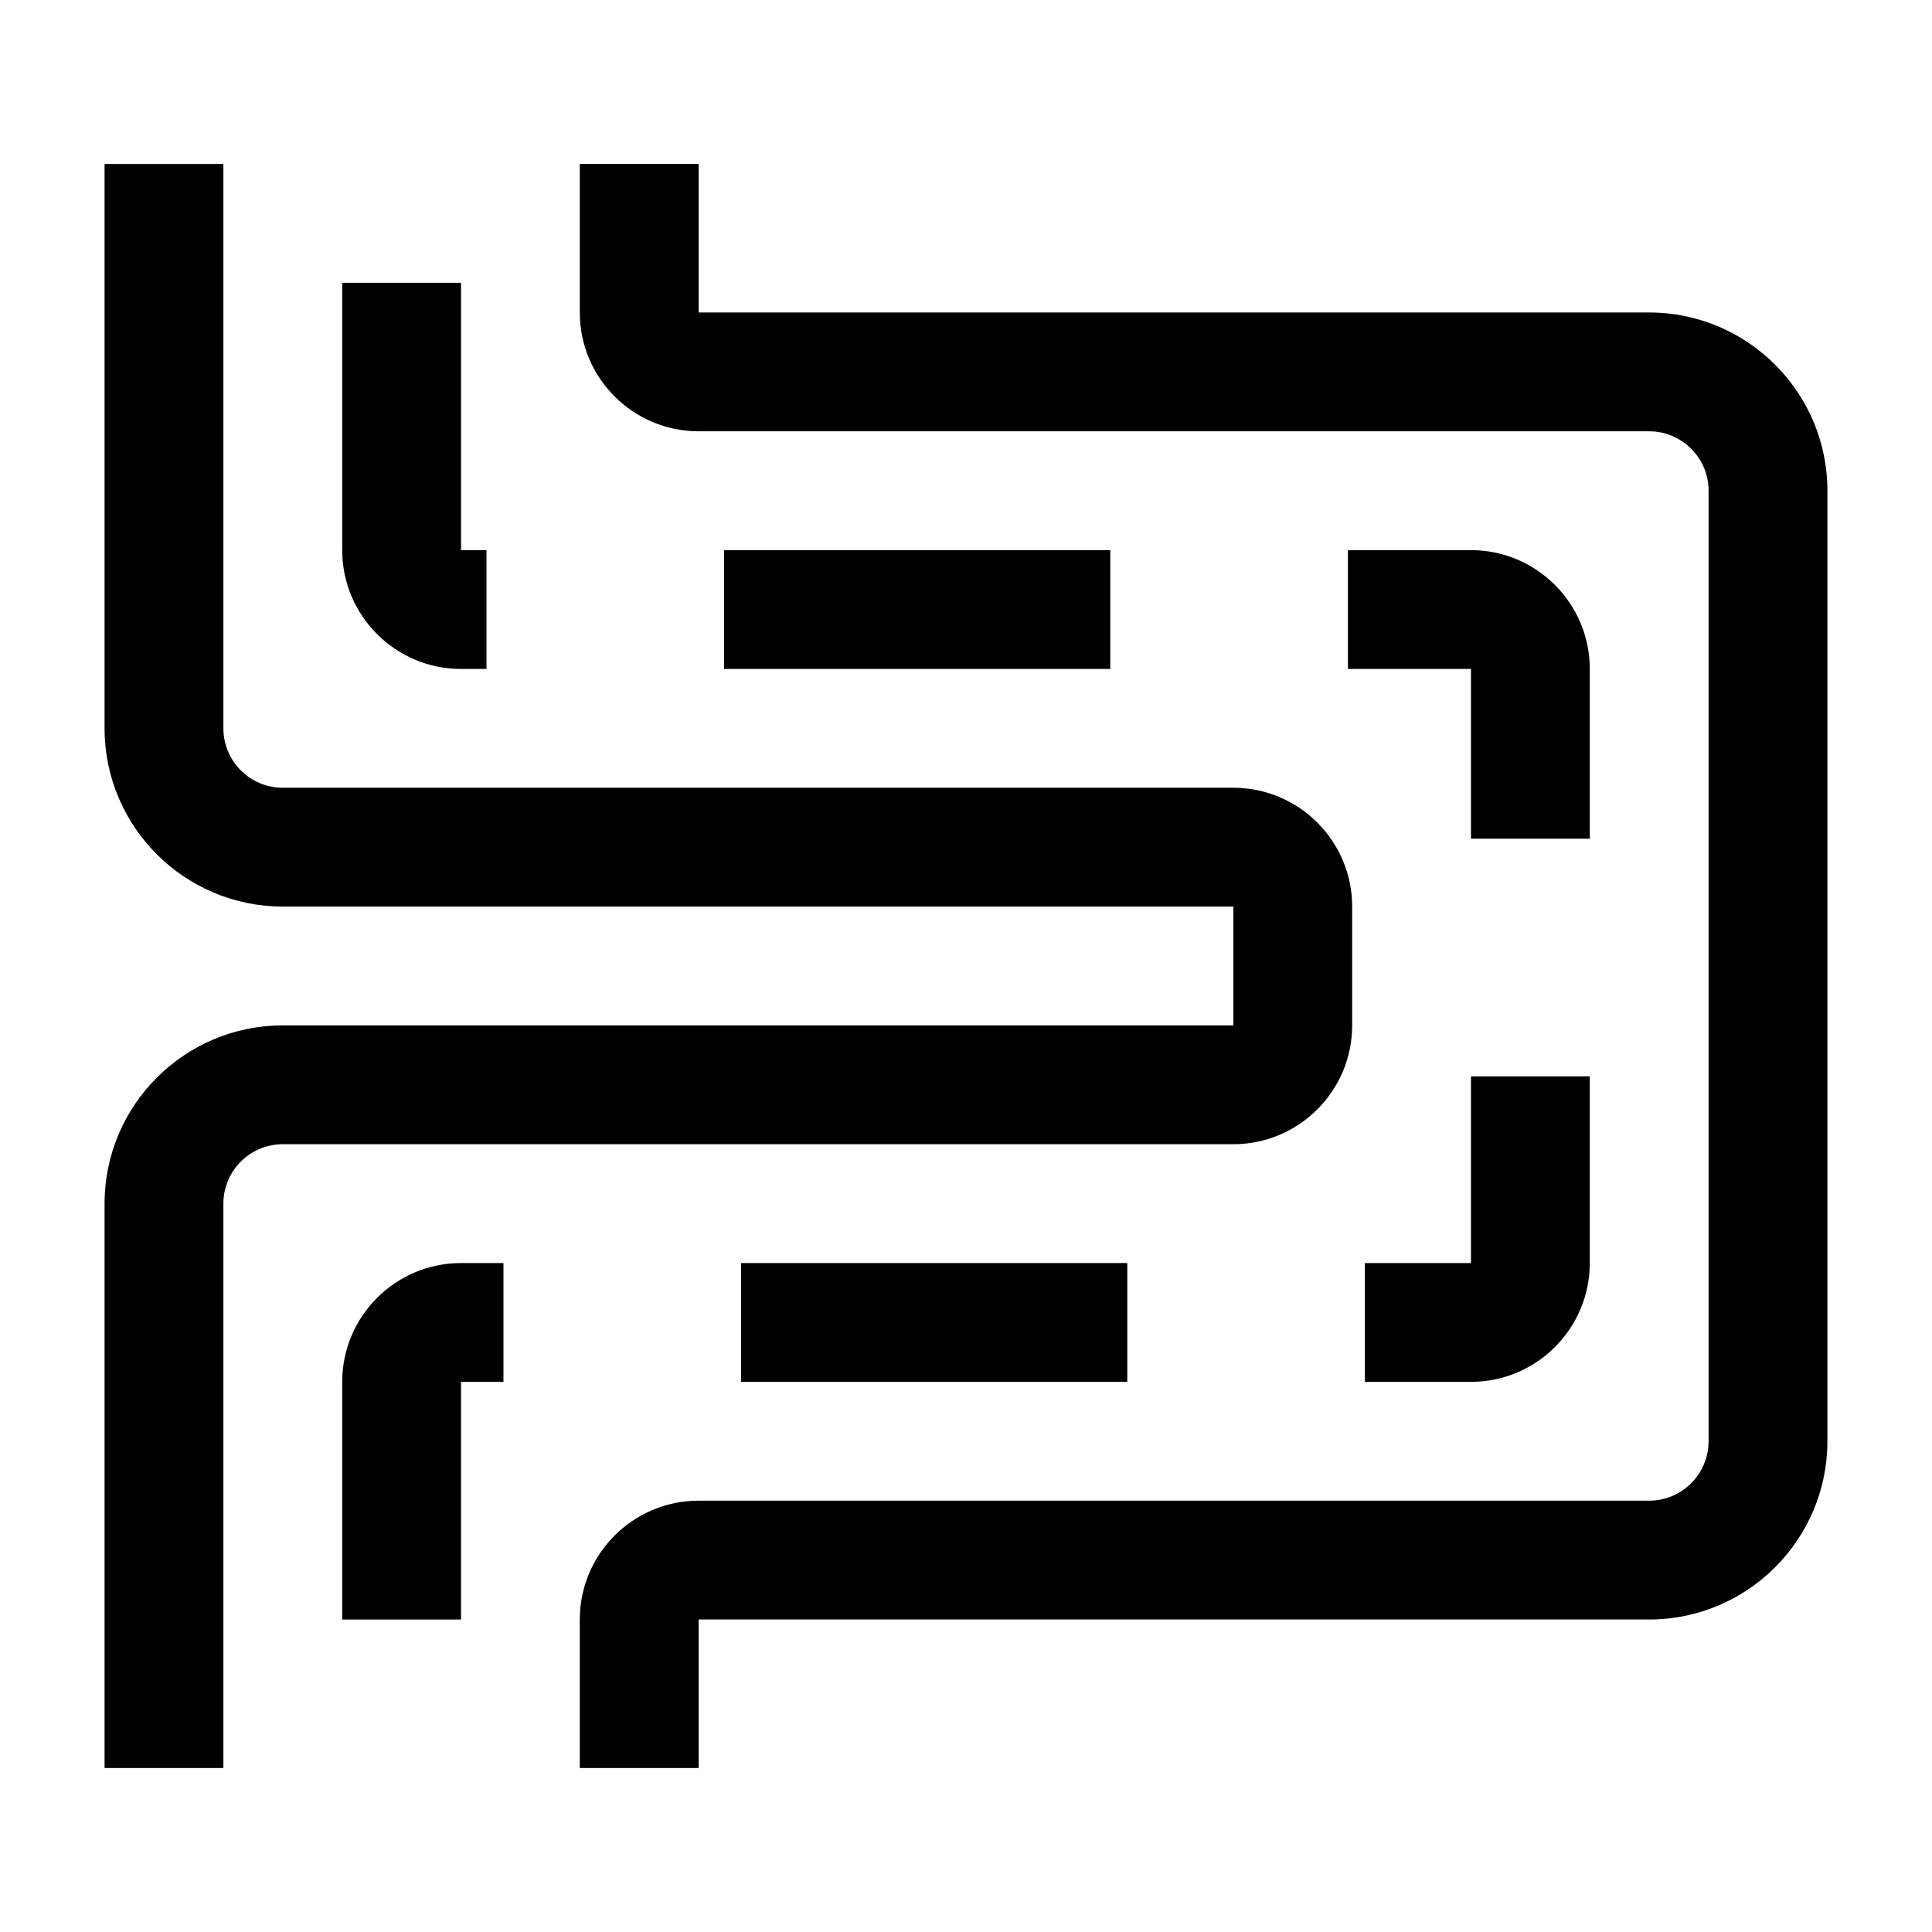
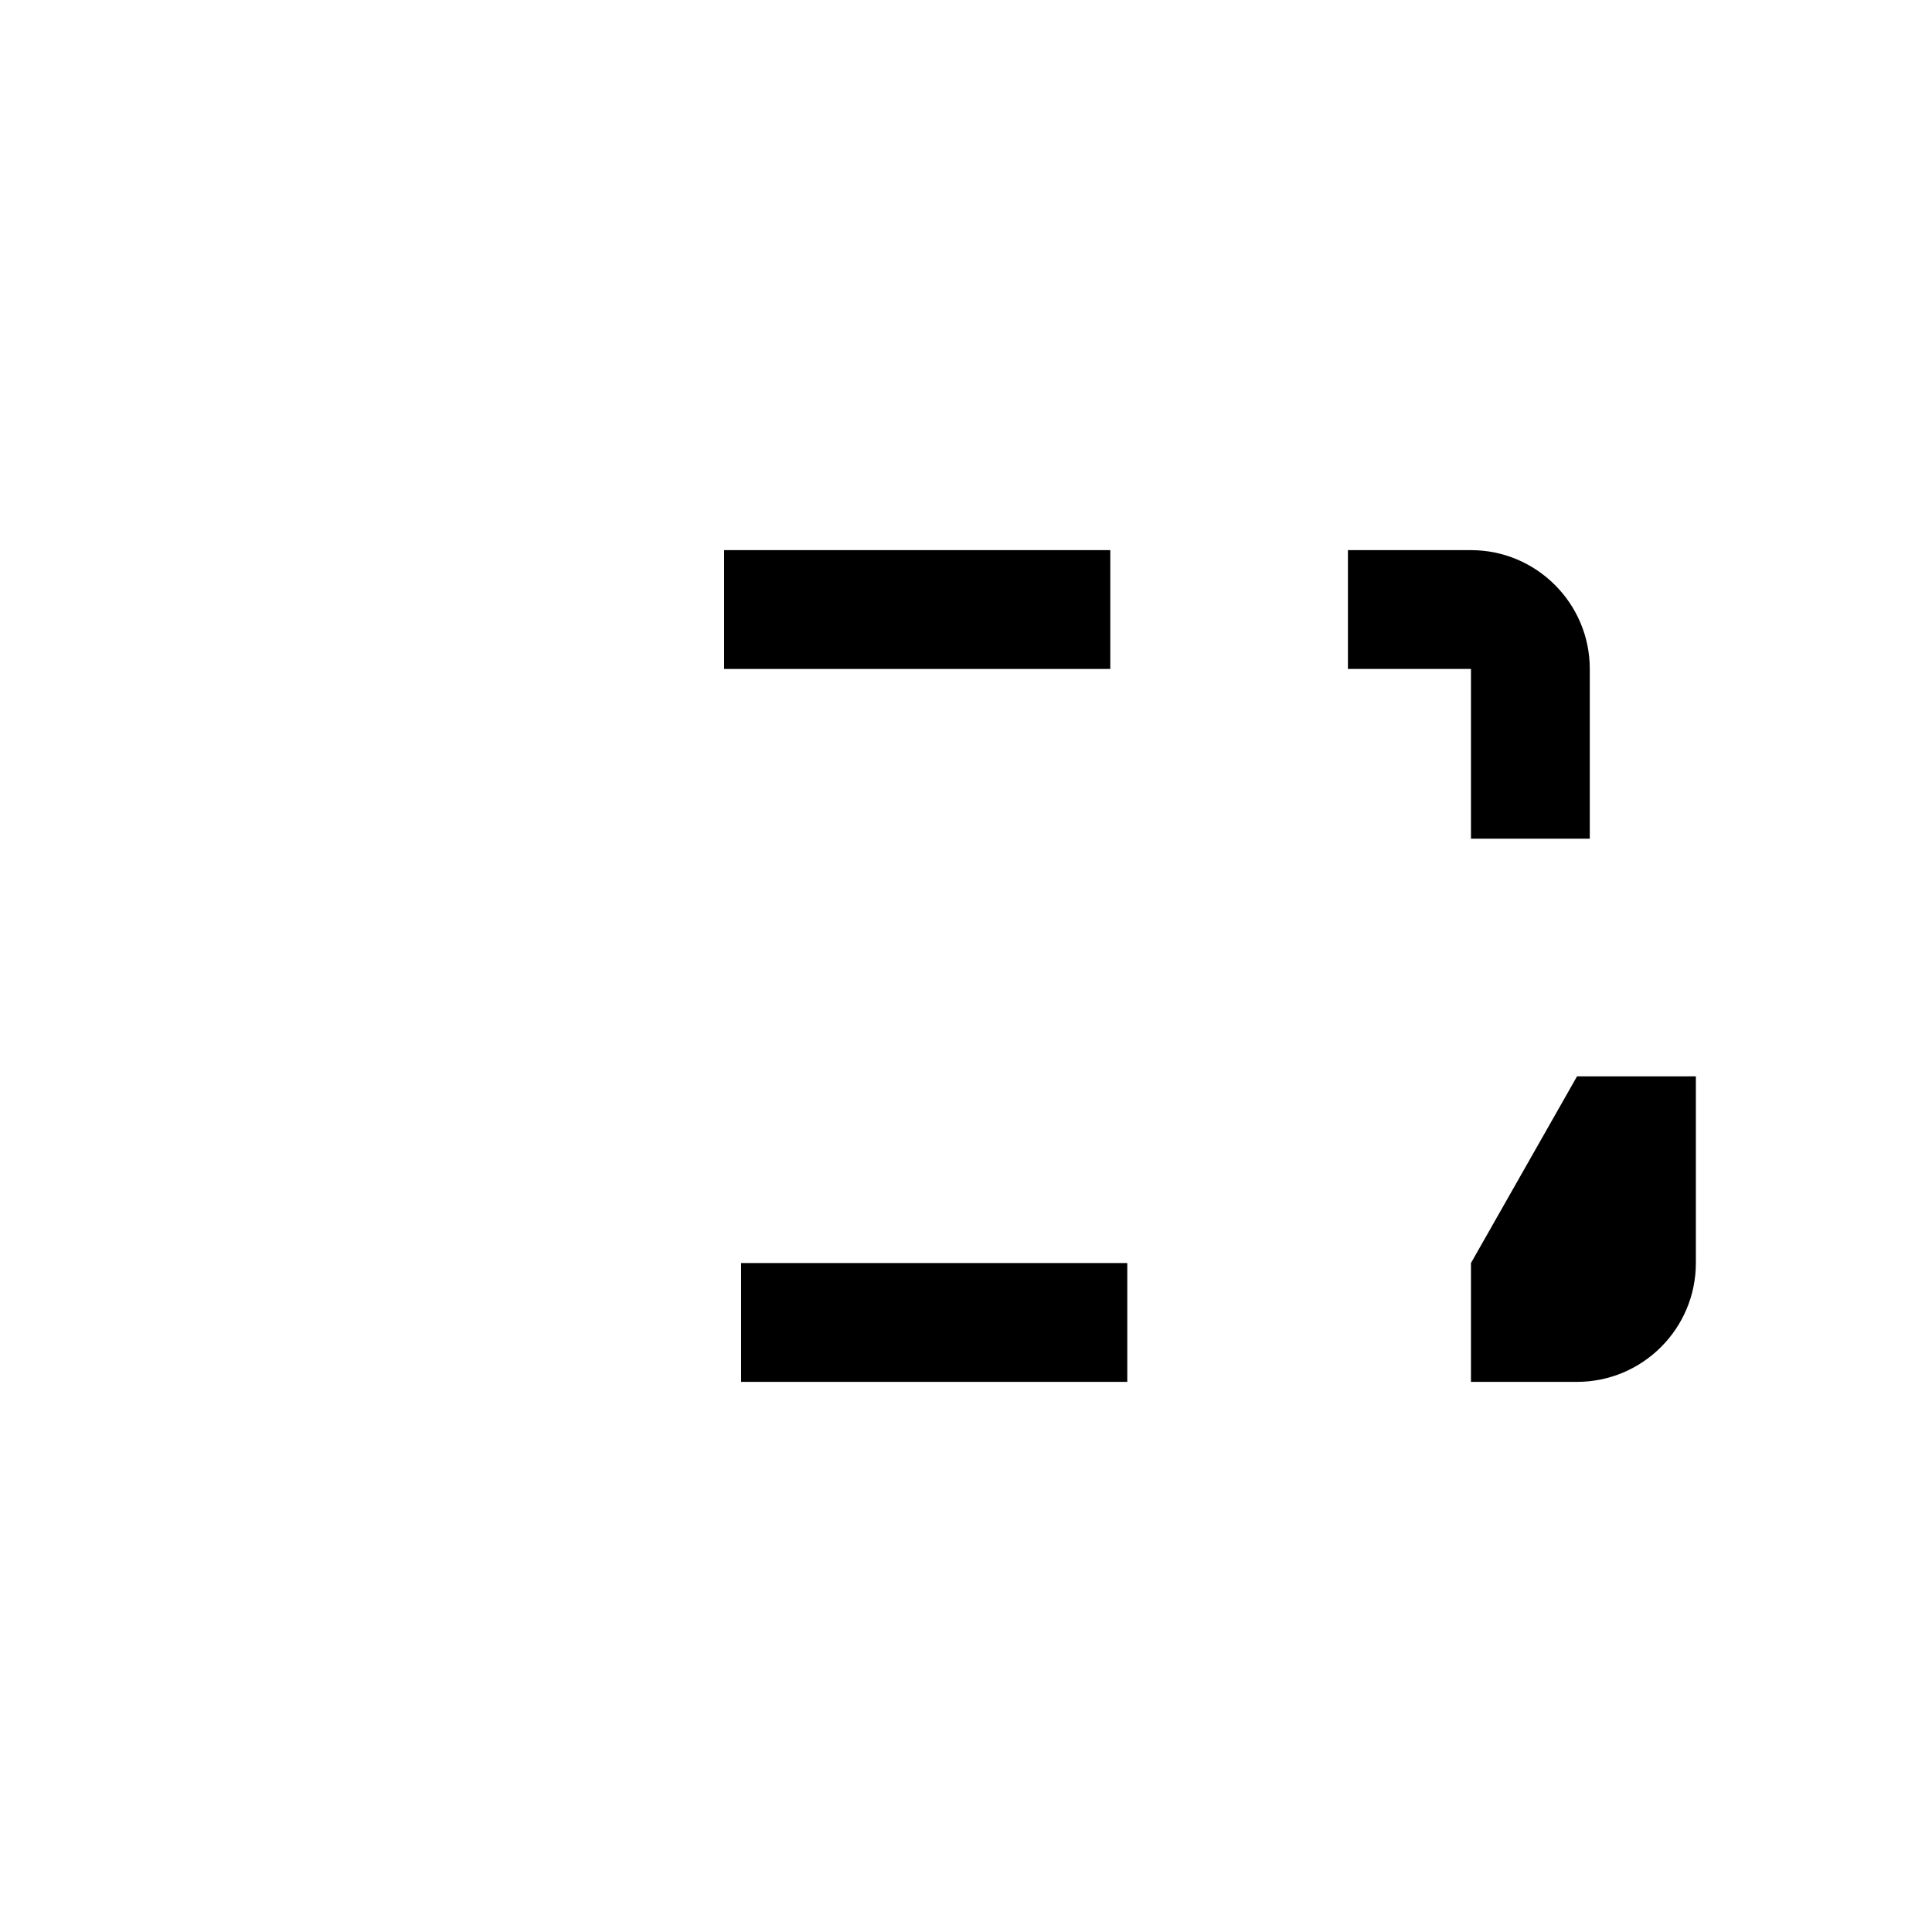
<svg xmlns="http://www.w3.org/2000/svg" fill="#000000" width="800px" height="800px" version="1.1" viewBox="144 144 512 512">
  <g>
-     <path d="m581.05 226.81h-251.91v-39.359h-31.488v39.359c0 17.363 14.121 31.488 31.488 31.488h251.91c8.68 0 15.742 7.062 15.742 15.742v251.91c0 8.684-7.066 15.742-15.742 15.742l-251.91 0.004c-17.367 0-31.488 14.125-31.488 31.488v39.359h31.488v-39.359h251.91c26.047 0 47.23-21.188 47.23-47.23l0.004-251.91c0-26.047-21.188-47.234-47.234-47.234z" />
-     <path d="m502.34 415.74v-31.488c0-17.363-14.121-31.488-31.488-31.488h-251.91c-8.68 0-15.742-7.062-15.742-15.742v-149.57h-31.488v149.57c0 26.047 21.188 47.23 47.23 47.23h251.91v31.488h-251.91c-26.047 0-47.23 21.188-47.23 47.23v149.57h31.488v-149.57c0-8.684 7.066-15.742 15.742-15.742h251.91c17.367-0.004 31.488-14.129 31.488-31.492z" />
-     <path d="m266.18 321.28h6.75v-31.488h-6.75v-70.848h-31.488v70.848c0 17.363 14.121 31.488 31.488 31.488z" />
    <path d="m335.9 289.79h102.34v31.488h-102.34z" />
-     <path d="m533.82 478.72h-28.113v31.488h28.113c17.367 0 31.488-14.125 31.488-31.488v-49.48h-31.488z" />
+     <path d="m533.82 478.72v31.488h28.113c17.367 0 31.488-14.125 31.488-31.488v-49.48h-31.488z" />
    <path d="m565.31 321.28c0-17.363-14.121-31.488-31.488-31.488h-32.609v31.488h32.609v44.984h31.488z" />
    <path d="m340.4 478.72h102.34v31.488h-102.34z" />
-     <path d="m234.69 510.21v62.977h31.488v-62.977h11.246v-31.488h-11.246c-17.367 0-31.488 14.125-31.488 31.488z" />
  </g>
</svg>